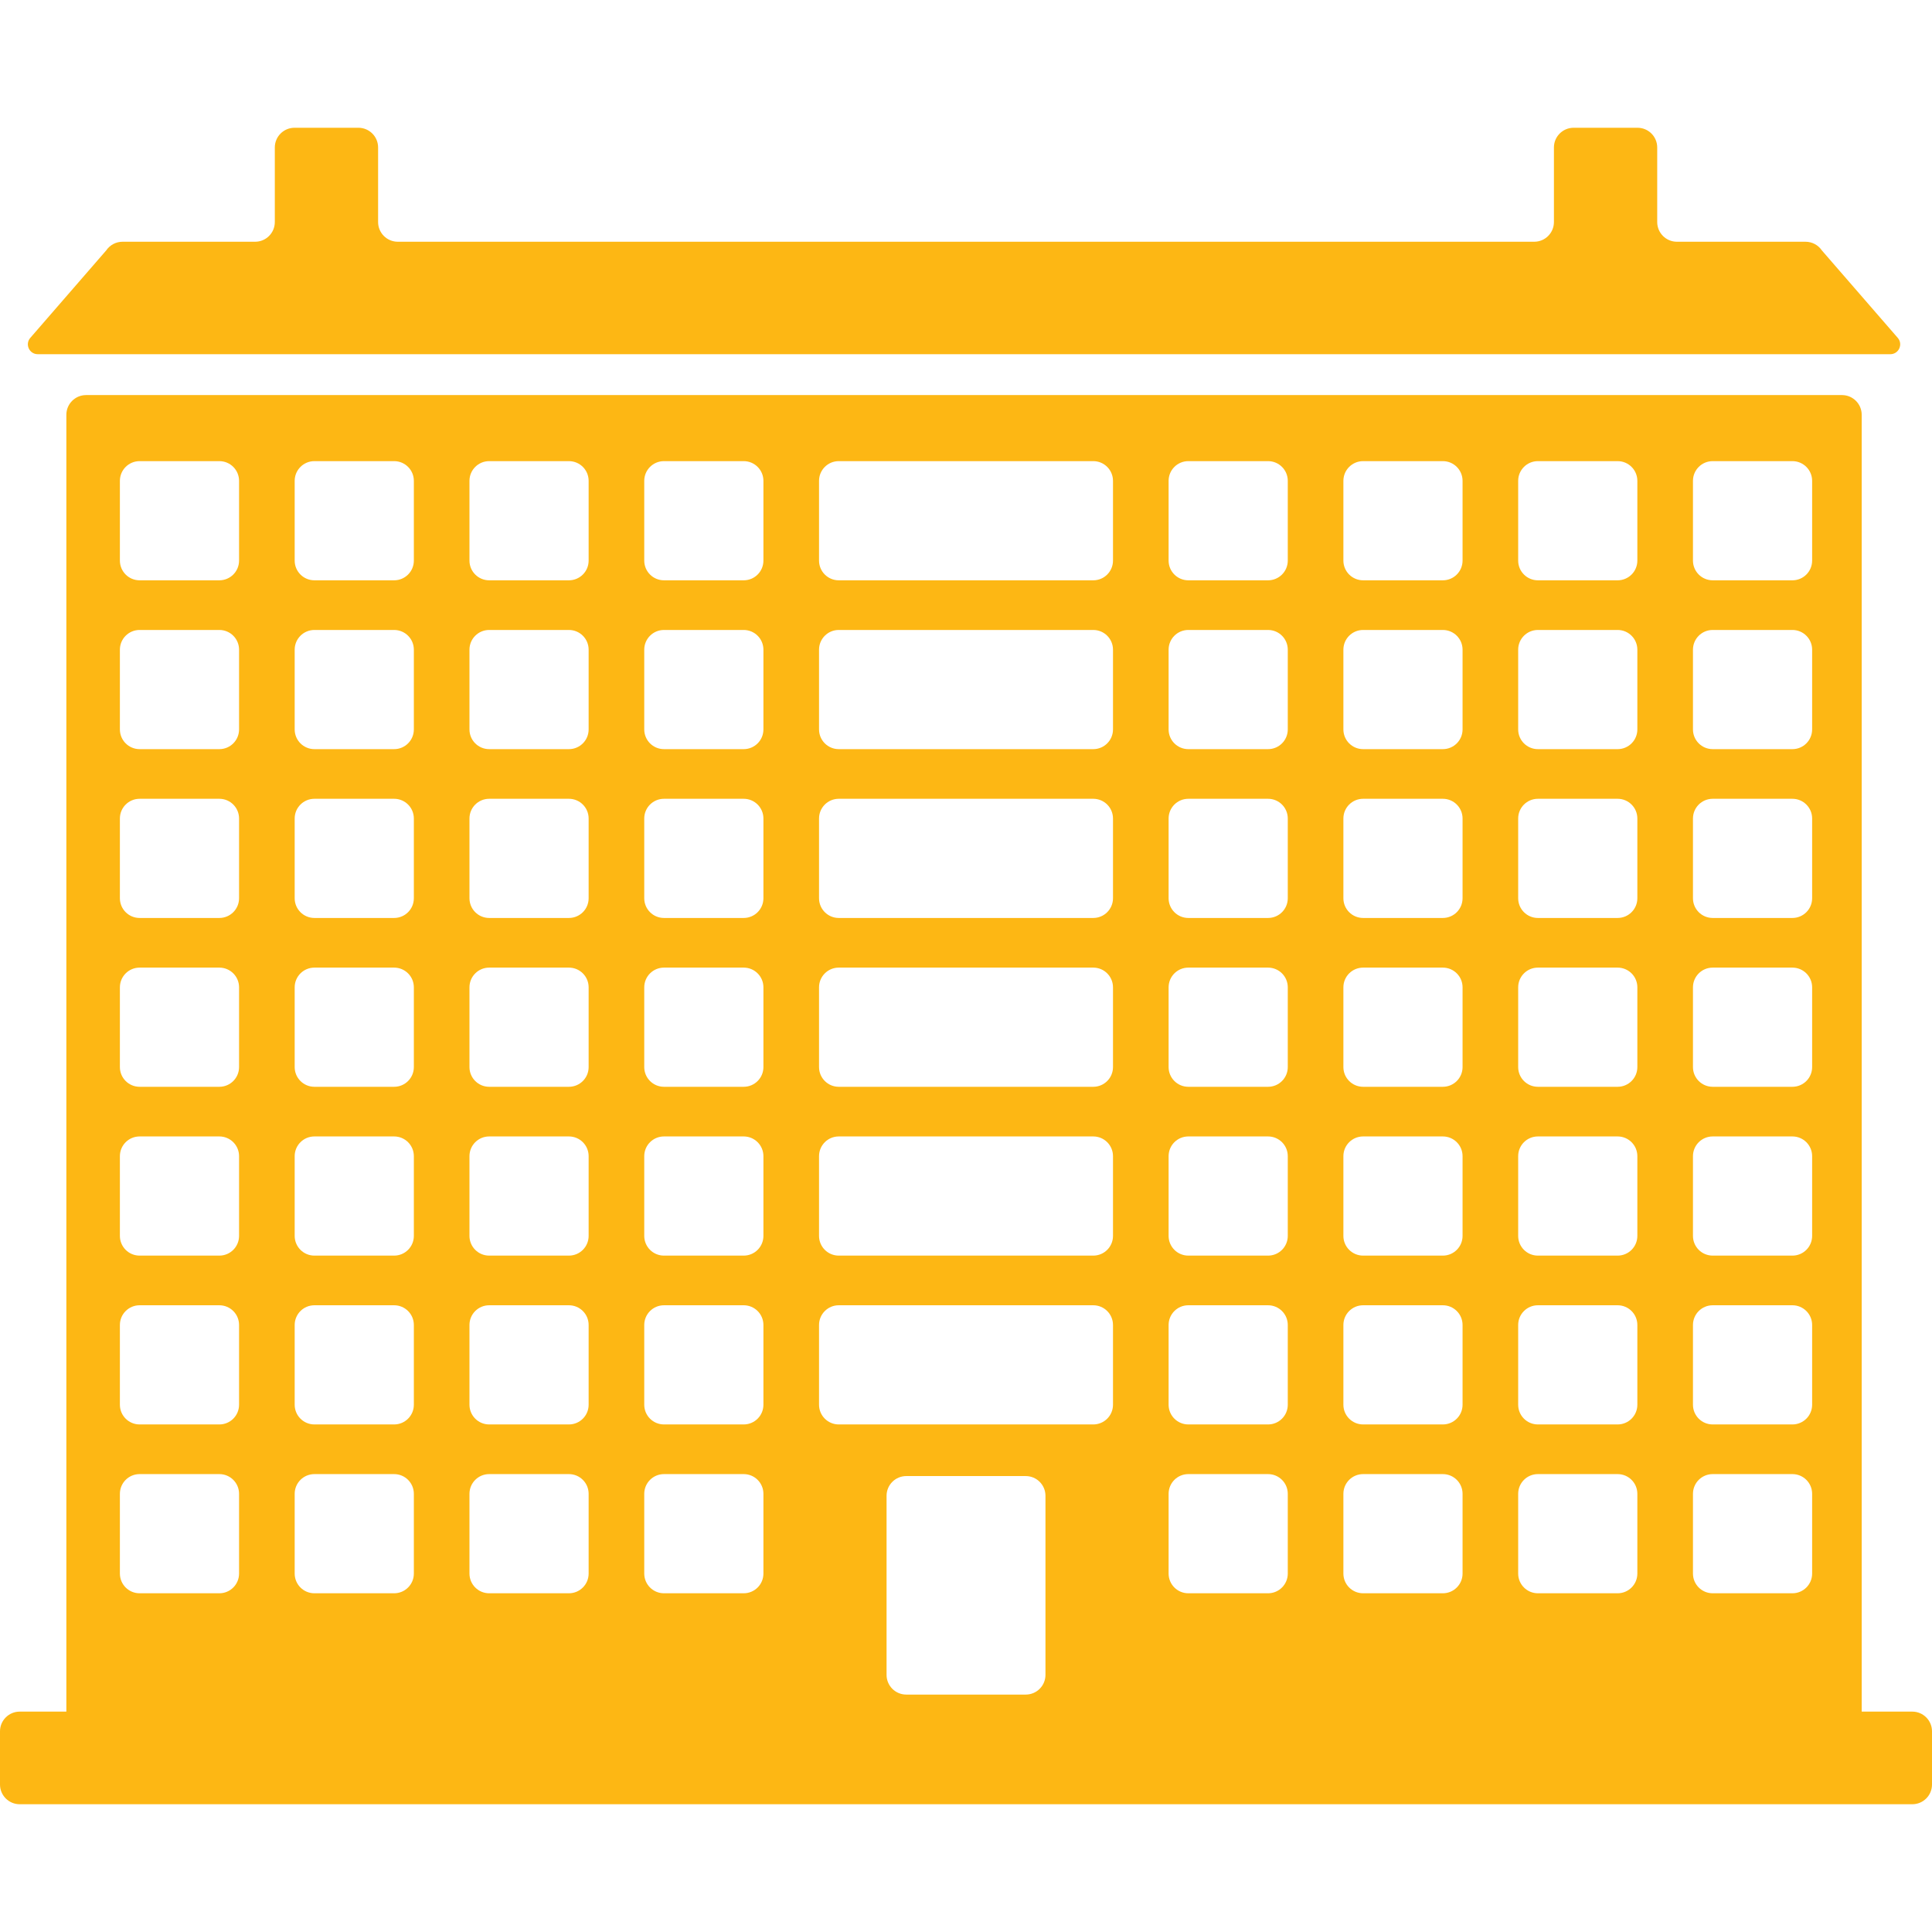
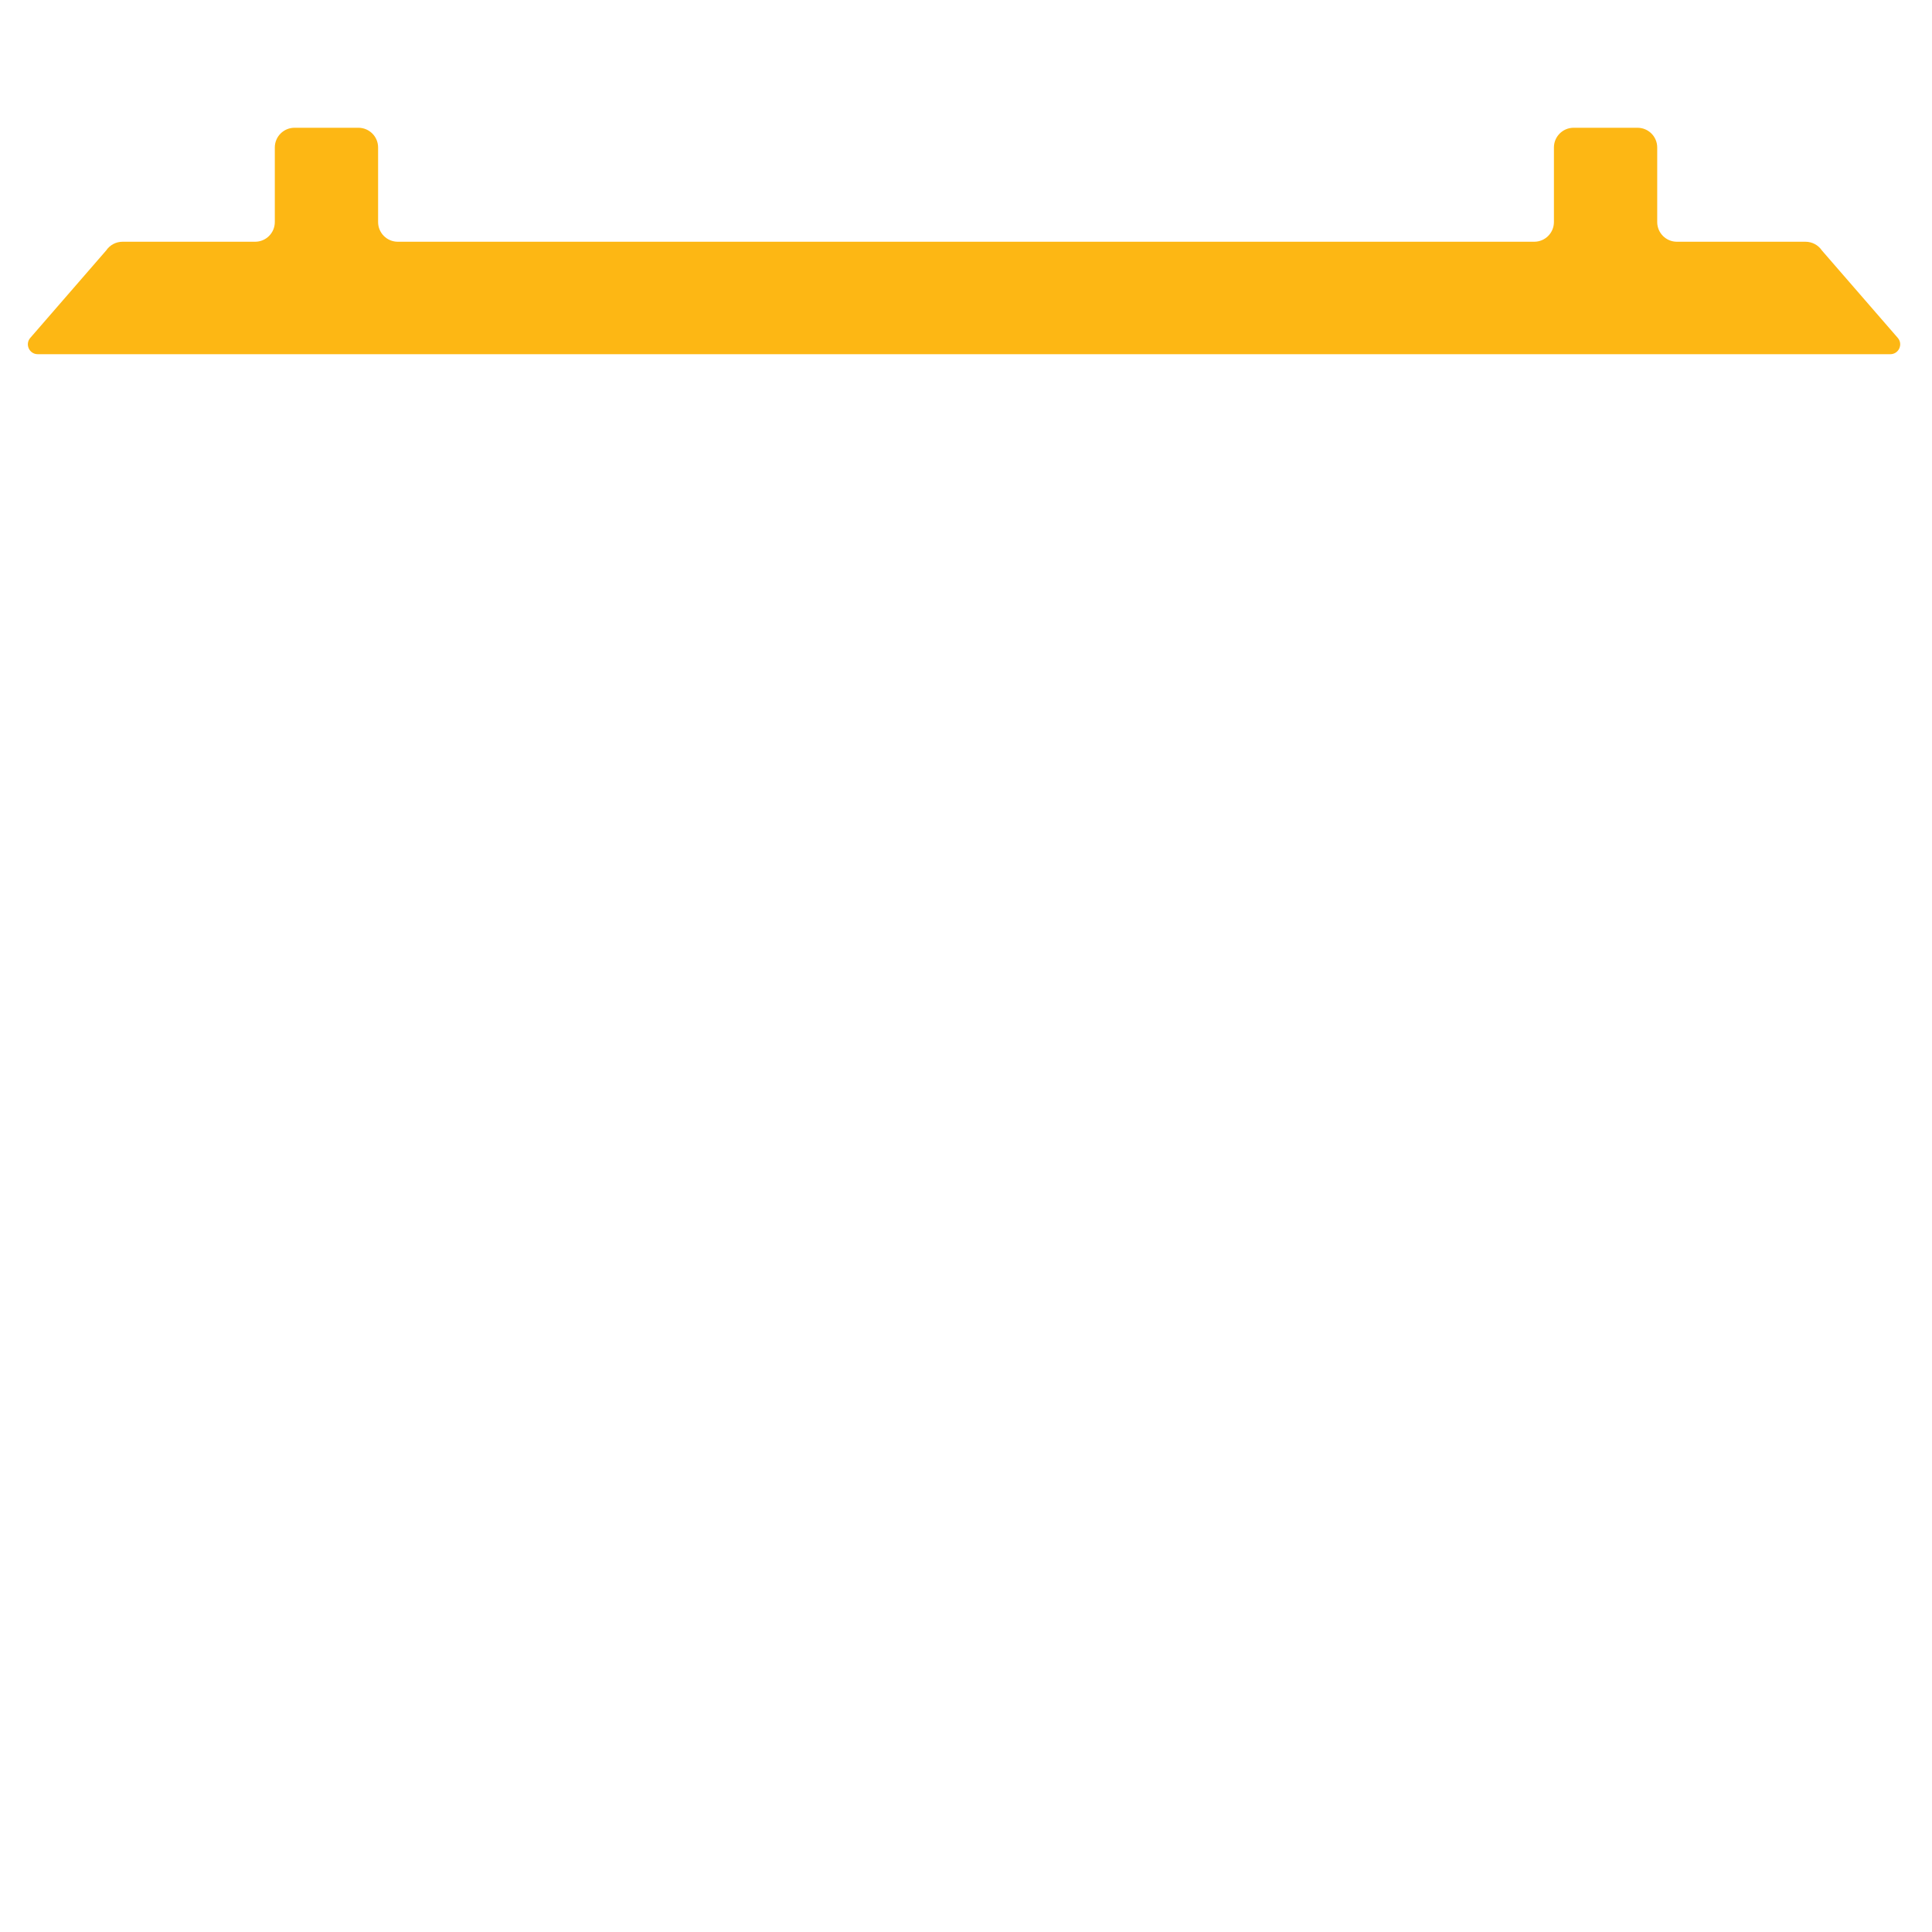
<svg xmlns="http://www.w3.org/2000/svg" fill="#FDB714" version="1.1" id="Capa_1" width="64px" height="64px" viewBox="0 0 980 980" xml:space="preserve">
  <g id="SVGRepo_bgCarrier" stroke-width="0" />
  <g id="SVGRepo_tracerCarrier" stroke-linecap="round" stroke-linejoin="round" />
  <g id="SVGRepo_iconCarrier">
    <g>
      <g>
-         <path d="M970.001,868.211h-25.659V210.402c0-5.523-4.477-10-10-10H43.662c-5.523,0-10,4.477-10,10v657.809H10 c-5.523,0-10,4.479-10,10v26.984c0,5.521,4.477,10,10,10h960c5.523,0,10-4.479,10-10v-26.984 C980.001,872.688,975.523,868.211,970.001,868.211z M121.265,798.182c0,5.521-4.477,10-10,10H70.816c-5.523,0-10-4.479-10-10 v-40.449c0-5.523,4.477-10,10-10h40.449c5.523,0,10,4.477,10,10V798.182z M121.265,712.543c0,5.523-4.477,10-10,10H70.816 c-5.523,0-10-4.477-10-10v-40.449c0-5.523,4.477-10,10-10h40.449c5.523,0,10,4.477,10,10V712.543z M121.265,626.906 c0,5.523-4.477,10-10,10H70.816c-5.523,0-10-4.477-10-10v-40.449c0-5.523,4.477-10,10-10h40.449c5.523,0,10,4.477,10,10V626.906z M121.265,541.271c0,5.521-4.477,10-10,10H70.816c-5.523,0-10-4.479-10-10V500.82c0-5.523,4.477-10,10-10h40.449 c5.523,0,10,4.477,10,10V541.271z M121.265,455.633c0,5.522-4.477,10-10,10H70.816c-5.523,0-10-4.478-10-10v-40.449 c0-5.523,4.477-10,10-10h40.449c5.523,0,10,4.477,10,10V455.633z M121.265,369.997c0,5.523-4.477,10-10,10H70.816 c-5.523,0-10-4.477-10-10v-40.449c0-5.523,4.477-10,10-10h40.449c5.523,0,10,4.477,10,10V369.997z M121.265,284.36 c0,5.523-4.477,10-10,10H70.816c-5.523,0-10-4.477-10-10v-40.45c0-5.523,4.477-10,10-10h40.449c5.523,0,10,4.477,10,10V284.36z M209.925,798.182c0,5.521-4.477,10-10,10h-40.45c-5.523,0-10-4.479-10-10v-40.449c0-5.523,4.477-10,10-10h40.45 c5.523,0,10,4.477,10,10V798.182z M209.925,712.543c0,5.523-4.477,10-10,10h-40.45c-5.523,0-10-4.477-10-10v-40.449 c0-5.523,4.477-10,10-10h40.45c5.523,0,10,4.477,10,10V712.543z M209.925,626.906c0,5.523-4.477,10-10,10h-40.45 c-5.523,0-10-4.477-10-10v-40.449c0-5.523,4.477-10,10-10h40.45c5.523,0,10,4.477,10,10V626.906z M209.925,541.271 c0,5.521-4.477,10-10,10h-40.45c-5.523,0-10-4.479-10-10V500.82c0-5.523,4.477-10,10-10h40.45c5.523,0,10,4.477,10,10V541.271z M209.925,455.633c0,5.522-4.477,10-10,10h-40.45c-5.523,0-10-4.478-10-10v-40.449c0-5.523,4.477-10,10-10h40.45 c5.523,0,10,4.477,10,10V455.633z M209.925,369.997c0,5.523-4.477,10-10,10h-40.45c-5.523,0-10-4.477-10-10v-40.449 c0-5.523,4.477-10,10-10h40.45c5.523,0,10,4.477,10,10V369.997z M209.925,284.36c0,5.523-4.477,10-10,10h-40.45 c-5.523,0-10-4.477-10-10v-40.45c0-5.523,4.477-10,10-10h40.45c5.523,0,10,4.477,10,10V284.36z M298.584,798.182 c0,5.521-4.477,10-10,10h-40.449c-5.523,0-10-4.479-10-10v-40.449c0-5.523,4.477-10,10-10h40.449c5.523,0,10,4.477,10,10V798.182z M298.584,712.543c0,5.523-4.477,10-10,10h-40.449c-5.523,0-10-4.477-10-10v-40.449c0-5.523,4.477-10,10-10h40.449 c5.523,0,10,4.477,10,10V712.543z M298.584,626.906c0,5.523-4.477,10-10,10h-40.449c-5.523,0-10-4.477-10-10v-40.449 c0-5.523,4.477-10,10-10h40.449c5.523,0,10,4.477,10,10V626.906z M298.584,541.271c0,5.521-4.477,10-10,10h-40.449 c-5.523,0-10-4.479-10-10V500.82c0-5.523,4.477-10,10-10h40.449c5.523,0,10,4.477,10,10V541.271z M298.584,455.633 c0,5.522-4.477,10-10,10h-40.449c-5.523,0-10-4.478-10-10v-40.449c0-5.523,4.477-10,10-10h40.449c5.523,0,10,4.477,10,10V455.633z M298.584,369.997c0,5.523-4.477,10-10,10h-40.449c-5.523,0-10-4.477-10-10v-40.449c0-5.523,4.477-10,10-10h40.449 c5.523,0,10,4.477,10,10V369.997z M298.584,284.36c0,5.523-4.477,10-10,10h-40.449c-5.523,0-10-4.477-10-10v-40.45 c0-5.523,4.477-10,10-10h40.449c5.523,0,10,4.477,10,10V284.36z M387.243,798.182c0,5.521-4.478,10-10,10h-40.449 c-5.523,0-10-4.479-10-10v-40.449c0-5.523,4.477-10,10-10h40.449c5.522,0,10,4.477,10,10V798.182z M387.243,712.543 c0,5.523-4.478,10-10,10h-40.449c-5.523,0-10-4.477-10-10v-40.449c0-5.523,4.477-10,10-10h40.449c5.522,0,10,4.477,10,10V712.543z M387.243,626.906c0,5.523-4.478,10-10,10h-40.449c-5.523,0-10-4.477-10-10v-40.449c0-5.523,4.477-10,10-10h40.449 c5.522,0,10,4.477,10,10V626.906z M387.243,541.271c0,5.521-4.478,10-10,10h-40.449c-5.523,0-10-4.479-10-10V500.82 c0-5.523,4.477-10,10-10h40.449c5.522,0,10,4.477,10,10V541.271z M387.243,455.633c0,5.522-4.478,10-10,10h-40.449 c-5.523,0-10-4.478-10-10v-40.449c0-5.523,4.477-10,10-10h40.449c5.522,0,10,4.477,10,10V455.633z M387.243,369.997 c0,5.523-4.478,10-10,10h-40.449c-5.523,0-10-4.477-10-10v-40.449c0-5.523,4.477-10,10-10h40.449c5.522,0,10,4.477,10,10V369.997z M387.243,284.36c0,5.523-4.478,10-10,10h-40.449c-5.523,0-10-4.477-10-10v-40.45c0-5.523,4.477-10,10-10h40.449 c5.522,0,10,4.477,10,10V284.36z M530.309,849.57c0,5.523-4.477,10-10,10h-60.603c-5.523,0-10-4.477-10-10v-90.838 c0-5.523,4.477-10,10-10h60.603c5.523,0,10,4.477,10,10V849.57z M564.562,712.543c0,5.523-4.477,10-10,10H425.453 c-5.523,0-10-4.477-10-10v-40.449c0-5.523,4.477-10,10-10h129.108c5.523,0,10,4.477,10,10V712.543z M564.562,626.906 c0,5.523-4.477,10-10,10H425.453c-5.523,0-10-4.477-10-10v-40.449c0-5.523,4.477-10,10-10h129.108c5.523,0,10,4.477,10,10V626.906 z M564.562,541.271c0,5.521-4.477,10-10,10H425.453c-5.523,0-10-4.479-10-10V500.82c0-5.523,4.477-10,10-10h129.108 c5.523,0,10,4.477,10,10V541.271z M564.562,455.633c0,5.522-4.477,10-10,10H425.453c-5.523,0-10-4.478-10-10v-40.449 c0-5.523,4.477-10,10-10h129.108c5.523,0,10,4.477,10,10V455.633z M564.562,369.997c0,5.523-4.477,10-10,10H425.453 c-5.523,0-10-4.477-10-10v-40.449c0-5.523,4.477-10,10-10h129.108c5.523,0,10,4.477,10,10V369.997z M564.562,284.36 c0,5.523-4.477,10-10,10H425.453c-5.523,0-10-4.477-10-10v-40.45c0-5.523,4.477-10,10-10h129.108c5.523,0,10,4.477,10,10V284.36z M653.221,798.182c0,5.521-4.477,10-10,10h-40.449c-5.522,0-10-4.479-10-10v-40.449c0-5.523,4.478-10,10-10h40.449 c5.523,0,10,4.477,10,10V798.182z M653.221,712.543c0,5.523-4.477,10-10,10h-40.449c-5.522,0-10-4.477-10-10v-40.449 c0-5.523,4.478-10,10-10h40.449c5.523,0,10,4.477,10,10V712.543z M653.221,626.906c0,5.523-4.477,10-10,10h-40.449 c-5.522,0-10-4.477-10-10v-40.449c0-5.523,4.478-10,10-10h40.449c5.523,0,10,4.477,10,10V626.906z M653.221,541.271 c0,5.521-4.477,10-10,10h-40.449c-5.522,0-10-4.479-10-10V500.82c0-5.523,4.478-10,10-10h40.449c5.523,0,10,4.477,10,10V541.271z M653.221,455.633c0,5.522-4.477,10-10,10h-40.449c-5.522,0-10-4.478-10-10v-40.449c0-5.523,4.478-10,10-10h40.449 c5.523,0,10,4.477,10,10V455.633z M653.221,369.997c0,5.523-4.477,10-10,10h-40.449c-5.522,0-10-4.477-10-10v-40.449 c0-5.523,4.478-10,10-10h40.449c5.523,0,10,4.477,10,10V369.997z M653.221,284.36c0,5.523-4.477,10-10,10h-40.449 c-5.522,0-10-4.477-10-10v-40.45c0-5.523,4.478-10,10-10h40.449c5.523,0,10,4.477,10,10V284.36z M741.88,798.182 c0,5.521-4.477,10-10,10h-40.449c-5.522,0-10-4.479-10-10v-40.449c0-5.523,4.478-10,10-10h40.449c5.523,0,10,4.477,10,10V798.182z M741.88,712.543c0,5.523-4.477,10-10,10h-40.449c-5.522,0-10-4.477-10-10v-40.449c0-5.523,4.478-10,10-10h40.449 c5.523,0,10,4.477,10,10V712.543z M741.88,626.906c0,5.523-4.477,10-10,10h-40.449c-5.522,0-10-4.477-10-10v-40.449 c0-5.523,4.478-10,10-10h40.449c5.523,0,10,4.477,10,10V626.906z M741.88,541.271c0,5.521-4.477,10-10,10h-40.449 c-5.522,0-10-4.479-10-10V500.82c0-5.523,4.478-10,10-10h40.449c5.523,0,10,4.477,10,10V541.271z M741.88,455.633 c0,5.522-4.477,10-10,10h-40.449c-5.522,0-10-4.478-10-10v-40.449c0-5.523,4.478-10,10-10h40.449c5.523,0,10,4.477,10,10V455.633z M741.88,369.997c0,5.523-4.477,10-10,10h-40.449c-5.522,0-10-4.477-10-10v-40.449c0-5.523,4.478-10,10-10h40.449 c5.523,0,10,4.477,10,10V369.997z M741.88,284.36c0,5.523-4.477,10-10,10h-40.449c-5.522,0-10-4.477-10-10v-40.45 c0-5.523,4.478-10,10-10h40.449c5.523,0,10,4.477,10,10V284.36z M830.54,798.182c0,5.521-4.478,10-10,10h-40.449 c-5.522,0-10-4.479-10-10v-40.449c0-5.523,4.478-10,10-10h40.449c5.522,0,10,4.477,10,10V798.182z M830.54,712.543 c0,5.523-4.478,10-10,10h-40.449c-5.522,0-10-4.477-10-10v-40.449c0-5.523,4.478-10,10-10h40.449c5.522,0,10,4.477,10,10V712.543z M830.54,626.906c0,5.523-4.478,10-10,10h-40.449c-5.522,0-10-4.477-10-10v-40.449c0-5.523,4.478-10,10-10h40.449 c5.522,0,10,4.477,10,10V626.906z M830.54,541.271c0,5.521-4.478,10-10,10h-40.449c-5.522,0-10-4.479-10-10V500.82 c0-5.523,4.478-10,10-10h40.449c5.522,0,10,4.477,10,10V541.271z M830.54,455.633c0,5.522-4.478,10-10,10h-40.449 c-5.522,0-10-4.478-10-10v-40.449c0-5.523,4.478-10,10-10h40.449c5.522,0,10,4.477,10,10V455.633z M830.54,369.997 c0,5.523-4.478,10-10,10h-40.449c-5.522,0-10-4.477-10-10v-40.449c0-5.523,4.478-10,10-10h40.449c5.522,0,10,4.477,10,10V369.997z M830.54,284.36c0,5.523-4.478,10-10,10h-40.449c-5.522,0-10-4.477-10-10v-40.45c0-5.523,4.478-10,10-10h40.449 c5.522,0,10,4.477,10,10V284.36z M919.199,798.182c0,5.521-4.478,10-10,10H868.75c-5.523,0-10-4.479-10-10v-40.449 c0-5.523,4.477-10,10-10h40.449c5.522,0,10,4.477,10,10V798.182z M919.199,712.543c0,5.523-4.478,10-10,10H868.75 c-5.523,0-10-4.477-10-10v-40.449c0-5.523,4.477-10,10-10h40.449c5.522,0,10,4.477,10,10V712.543z M919.199,626.906 c0,5.523-4.478,10-10,10H868.75c-5.523,0-10-4.477-10-10v-40.449c0-5.523,4.477-10,10-10h40.449c5.522,0,10,4.477,10,10V626.906z M919.199,541.271c0,5.521-4.478,10-10,10H868.75c-5.523,0-10-4.479-10-10V500.82c0-5.523,4.477-10,10-10h40.449 c5.522,0,10,4.477,10,10V541.271z M919.199,455.633c0,5.522-4.478,10-10,10H868.75c-5.523,0-10-4.478-10-10v-40.449 c0-5.523,4.477-10,10-10h40.449c5.522,0,10,4.477,10,10V455.633z M919.199,369.997c0,5.523-4.478,10-10,10H868.75 c-5.523,0-10-4.477-10-10v-40.449c0-5.523,4.477-10,10-10h40.449c5.522,0,10,4.477,10,10V369.997z M919.199,284.36 c0,5.523-4.478,10-10,10H868.75c-5.523,0-10-4.477-10-10v-40.45c0-5.523,4.477-10,10-10h40.449c5.522,0,10,4.477,10,10V284.36z" />
        <path d="M19.143,179.663h939.719c4.286,0,6.585-5.04,3.775-8.277l-38.512-44.374c-1.861-2.745-4.961-4.389-8.277-4.389h-65.233 c-5.523,0-10-4.477-10-10V74.805c0-5.523-4.478-10-10-10h-32.39c-5.522,0-10,4.477-10,10v37.818c0,5.523-4.477,10-10,10H201.79 c-5.523,0-10-4.477-10-10V74.805c0-5.523-4.477-10-10-10H149.4c-5.523,0-10,4.477-10,10v37.818c0,5.523-4.477,10-10,10H62.156 c-3.316,0-6.416,1.645-8.277,4.389l-38.512,44.374C12.557,174.623,14.856,179.663,19.143,179.663z" />
      </g>
    </g>
  </g>
</svg>